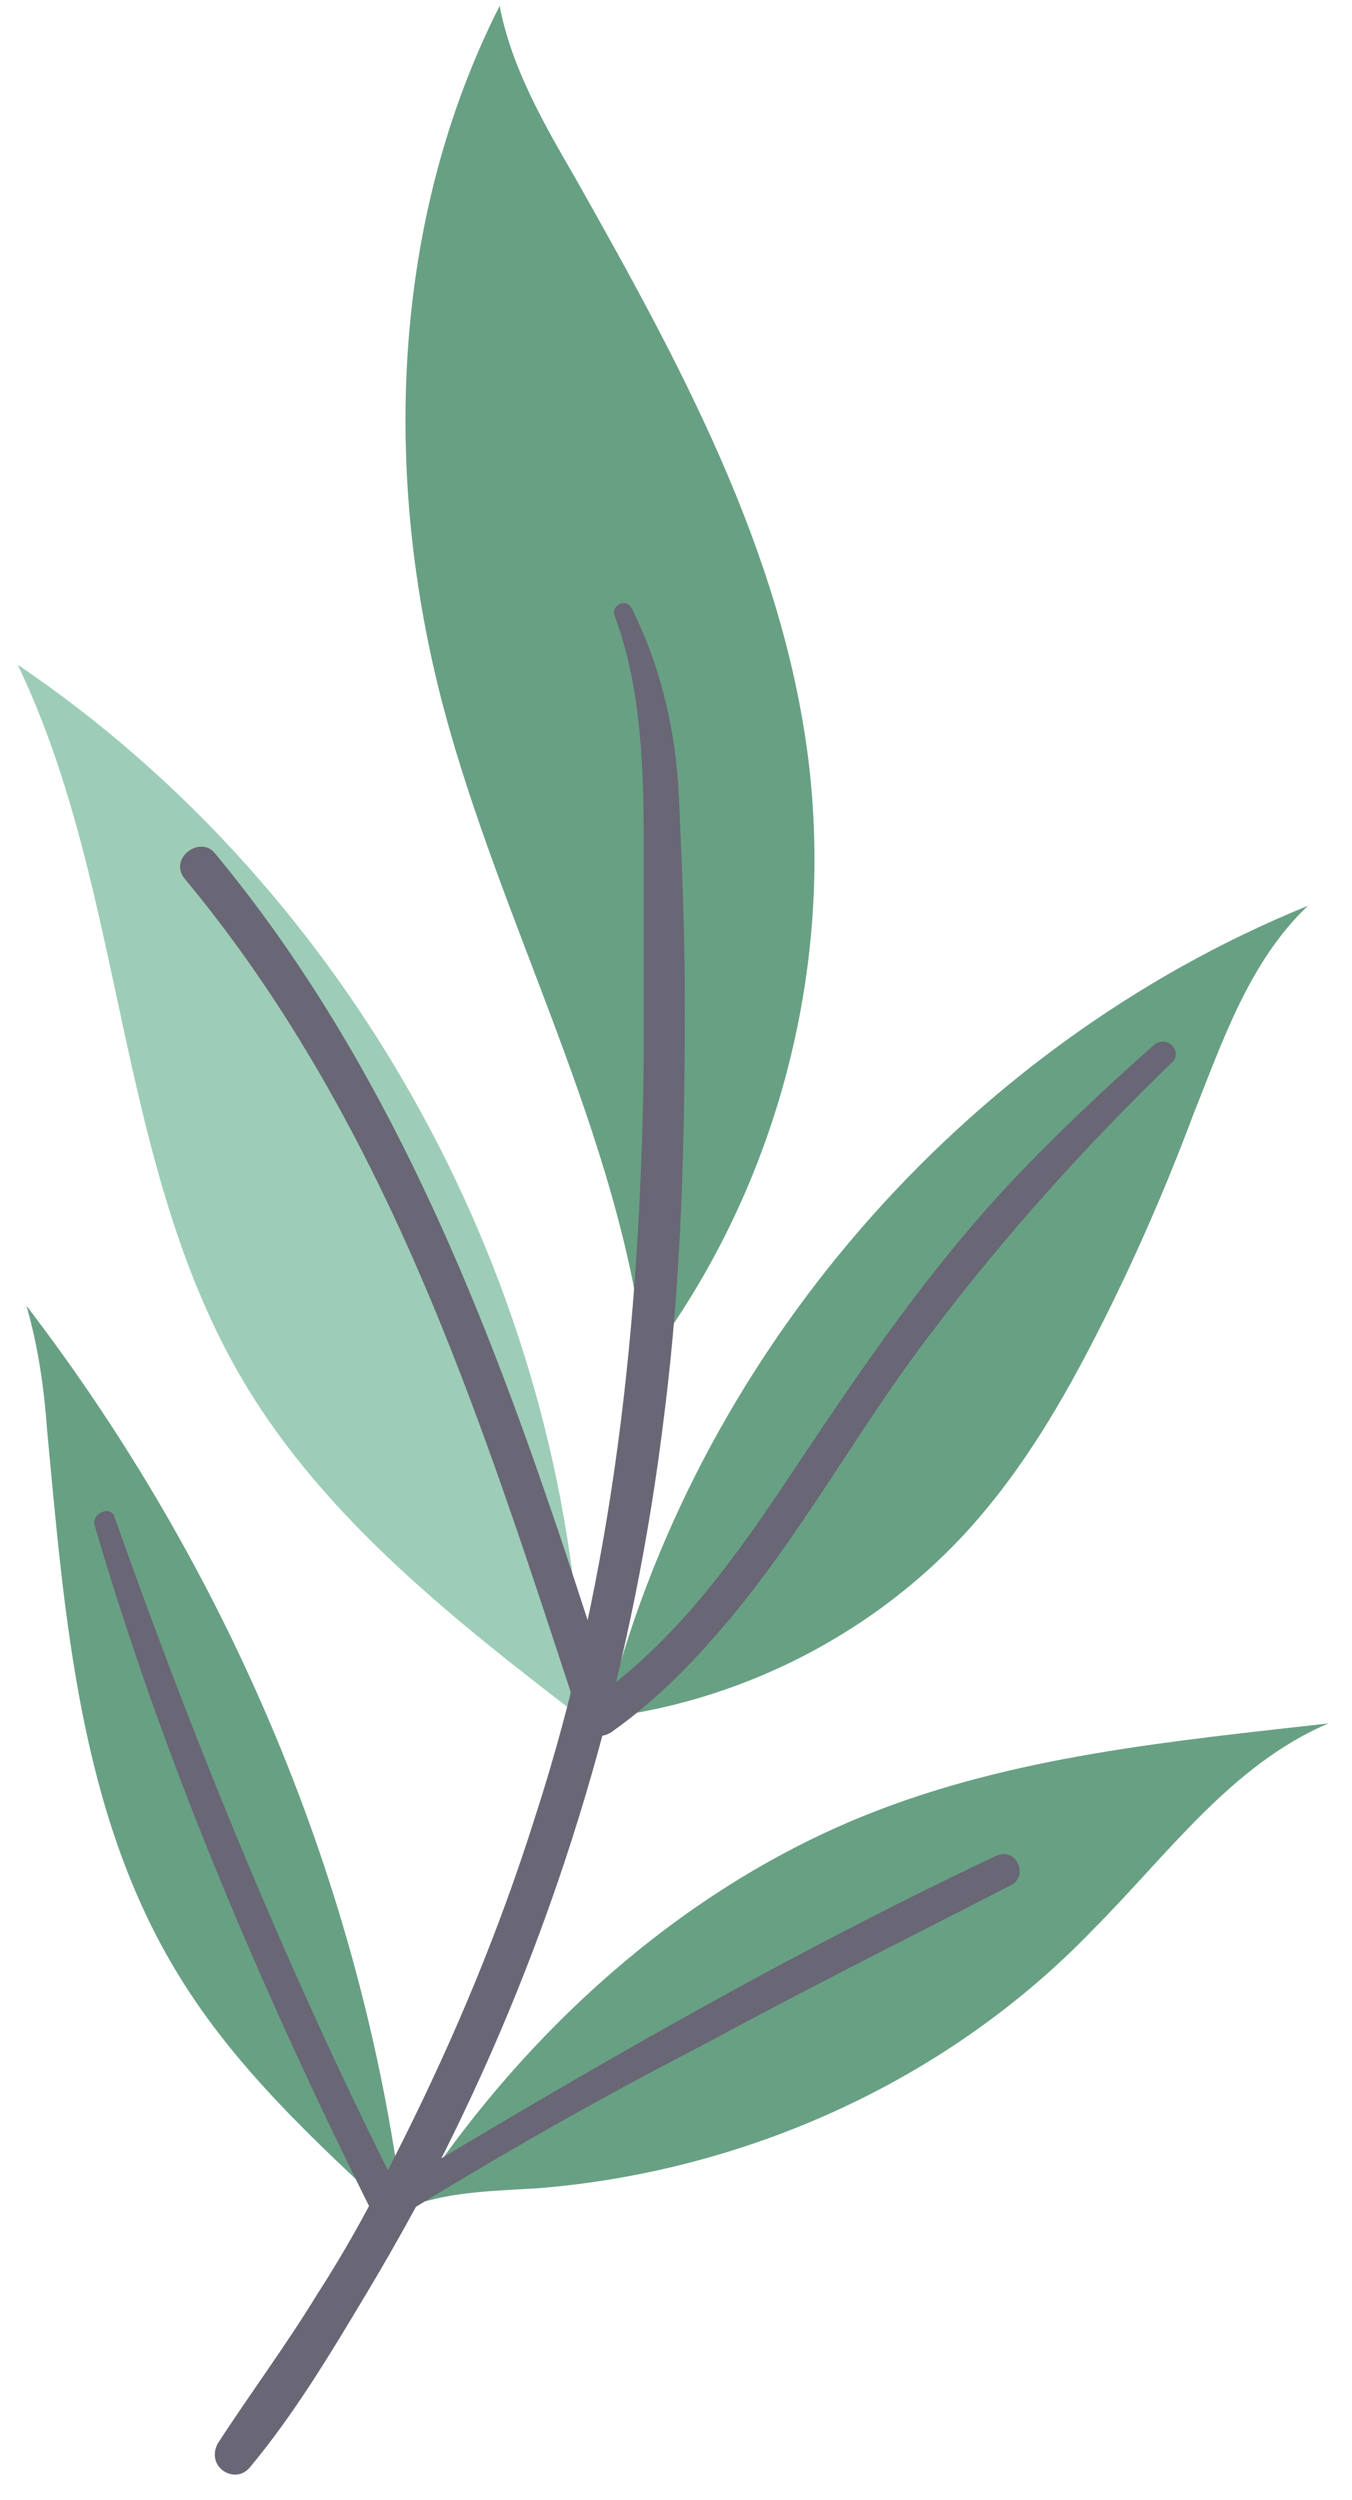
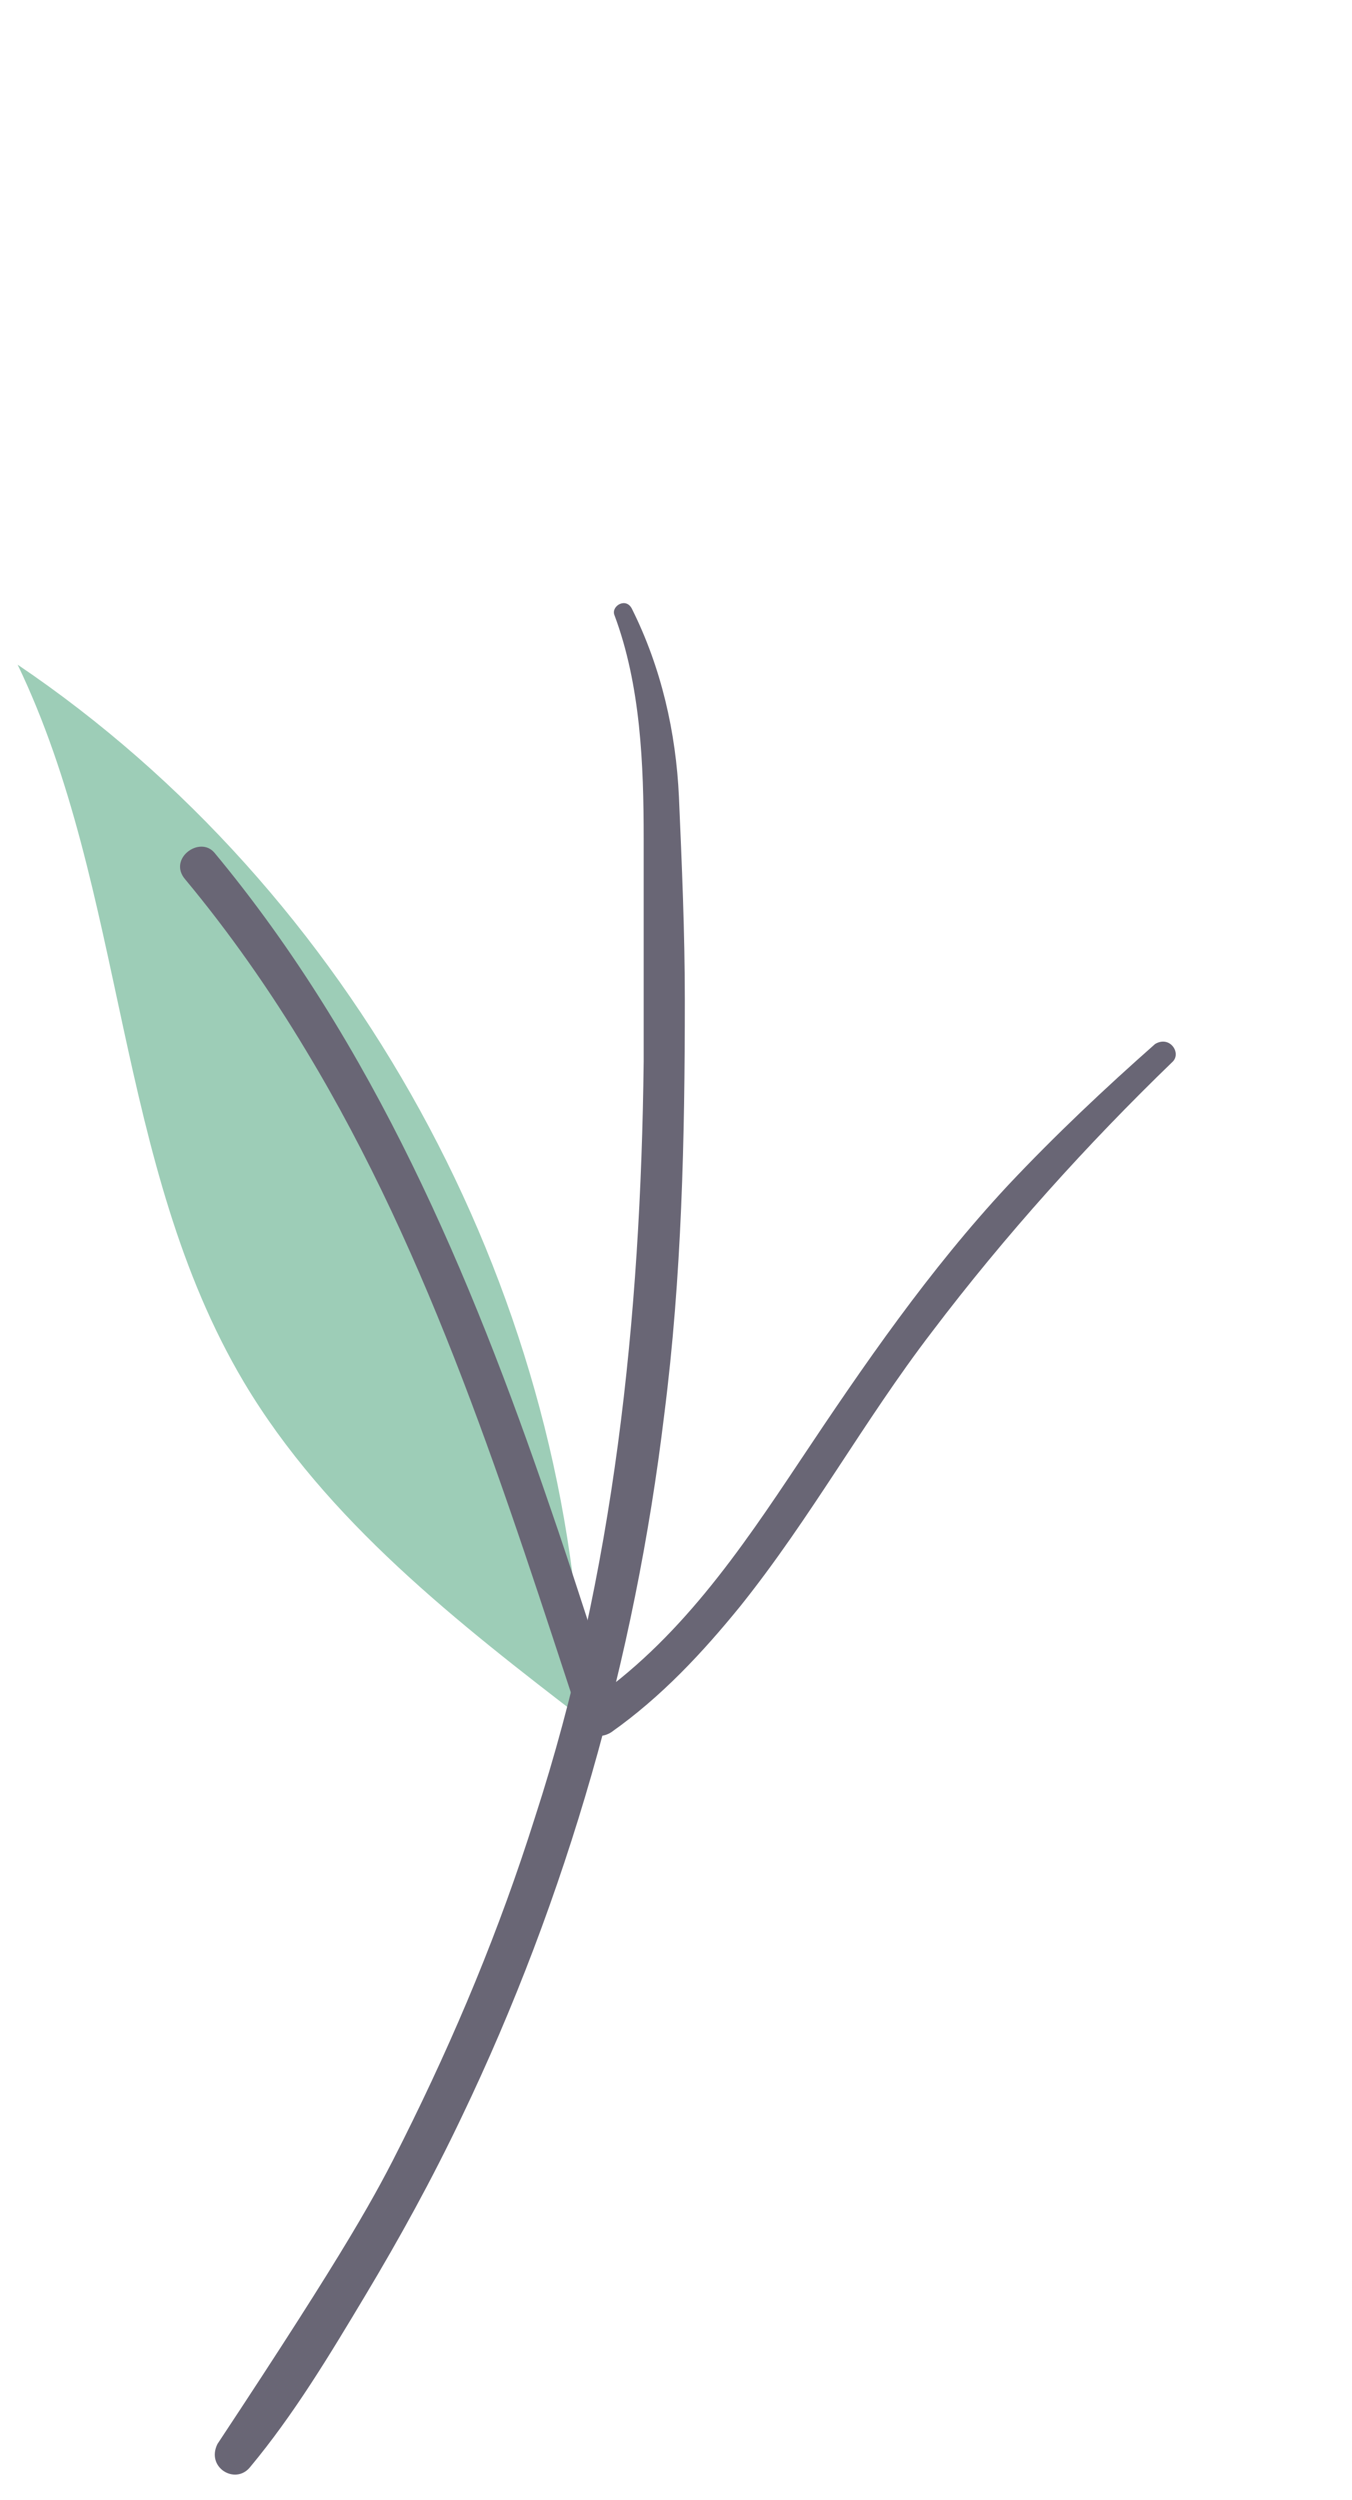
<svg xmlns="http://www.w3.org/2000/svg" width="46" height="85" viewBox="0 0 46 85" fill="none">
-   <path d="M44.5 30.8C42.5 32.7 41.6 35.4 40.6 37.9C39.7 40.3 38.7 42.6 37.6 44.8C36.4 47.2 35.1 49.5 33.4 51.5C30.2 55.3 25.5 57.8 20.6 58.4C23.6 46.2 32.7 35.6 44.5 30.8Z" fill="#68A084" />
-   <path d="M21.8 45.1C20.7 37.9 17 31.2 15.1 24.1C13 16.2 13.3 7.5 17 0.2C17.4 2.3 18.5 4.2 19.6 6.1C23.1 12.3 26.6 18.7 27.5 25.8C28.4 33 26.4 40.5 22 46.3C21.9 45.9 21.9 45.5 21.8 45.1Z" fill="#68A084" />
  <path d="M19.9 58.501C15.6 55.201 11.1 51.701 8.3 47.001C3.9 39.601 4.3 30.301 0.6 22.601C12 30.301 19.3 43.701 19.8 57.401L20.4 57.501C20.3 57.801 20.3 58.201 20.2 58.501H19.9Z" fill="#9DCDB7" />
-   <path d="M18.4 74.401C16.9 74.501 15.4 74.501 14 75.001C14.2 74.601 14.4 74.301 14.7 73.901C18.4 68.601 23.5 64.101 29.5 61.701C34.5 59.701 39.9 59.201 45.2 58.601C41.9 60.001 39.7 63.101 37.2 65.601C32.3 70.701 25.5 73.801 18.4 74.401Z" fill="#68A084" />
-   <path d="M13.7 75.1L13.4 75.3C10.7 72.8 8 70.3 6.1 67.2C2.7 61.7 2.2 55 1.6 48.6C1.5 47.2 1.3 45.8 0.9 44.4C7.8 53.4 12.3 64.1 13.7 75.1Z" fill="#68A084" />
-   <path d="M21.5 20.701C22.5 22.701 23 24.901 23.1 27.101C23.2 29.401 23.3 31.701 23.3 34.001C23.3 38.701 23.2 43.401 22.6 48.101C21.6 56.401 19.3 64.501 15.7 72.001C14.7 74.101 13.6 76.101 12.4 78.101C11.2 80.101 10 82.101 8.5 83.901C8 84.501 7 83.901 7.4 83.101C8.5 81.401 9.7 79.801 10.8 78.001C11.9 76.301 12.8 74.601 13.7 72.801C15.5 69.201 17 65.601 18.2 61.801C20.9 53.501 21.8 44.801 21.9 36.101C21.9 33.601 21.9 31.001 21.9 28.501C21.9 26.001 21.8 23.301 20.9 20.901C20.8 20.601 21.3 20.301 21.5 20.701Z" fill="#696675" />
-   <path d="M3.9 51.6C6.7 59.5 9.9 67.3 13.7 74.8C13.5 74.7 13.3 74.6 13 74.6C19.8 70.5 26.7 66.5 33.9 63.1C34.6 62.8 35 63.8 34.4 64.1C30.9 65.9 27.3 67.7 23.8 69.6C20.3 71.4 16.8 73.4 13.4 75.5C13.2 75.6 12.8 75.5 12.7 75.3C10.8 71.5 9 67.6 7.4 63.7C5.8 59.8 4.4 55.9 3.2 51.8C3.2 51.4 3.8 51.2 3.9 51.6Z" fill="#696675" />
+   <path d="M21.5 20.701C22.5 22.701 23 24.901 23.1 27.101C23.2 29.401 23.3 31.701 23.3 34.001C23.3 38.701 23.2 43.401 22.6 48.101C21.6 56.401 19.3 64.501 15.7 72.001C14.7 74.101 13.6 76.101 12.4 78.101C11.2 80.101 10 82.101 8.5 83.901C8 84.501 7 83.901 7.4 83.101C11.9 76.301 12.8 74.601 13.7 72.801C15.5 69.201 17 65.601 18.2 61.801C20.9 53.501 21.8 44.801 21.9 36.101C21.9 33.601 21.9 31.001 21.9 28.501C21.9 26.001 21.8 23.301 20.9 20.901C20.8 20.601 21.3 20.301 21.5 20.701Z" fill="#696675" />
  <path d="M39.9 36.1C37 38.9 34.2 42 31.7 45.3C29.4 48.3 27.6 51.6 25.2 54.6C23.9 56.2 22.5 57.7 20.8 58.9C20.5 59.1 20 59.1 19.8 58.7C17.2 50.8 14.7 42.8 10.4 35.7C9.2 33.7 7.8 31.7 6.3 29.9C5.7 29.2 6.8 28.4 7.3 29C12.7 35.5 16 43.3 18.7 51.2C19.5 53.5 20.2 55.8 21 58.1C20.7 58 20.3 58 20 57.9C23.1 55.8 25.2 52.7 27.2 49.7C29.4 46.4 31.6 43.2 34.3 40.3C35.9 38.6 37.6 37 39.3 35.5C39.8 35.2 40.2 35.8 39.9 36.1Z" fill="#696675" />
</svg>